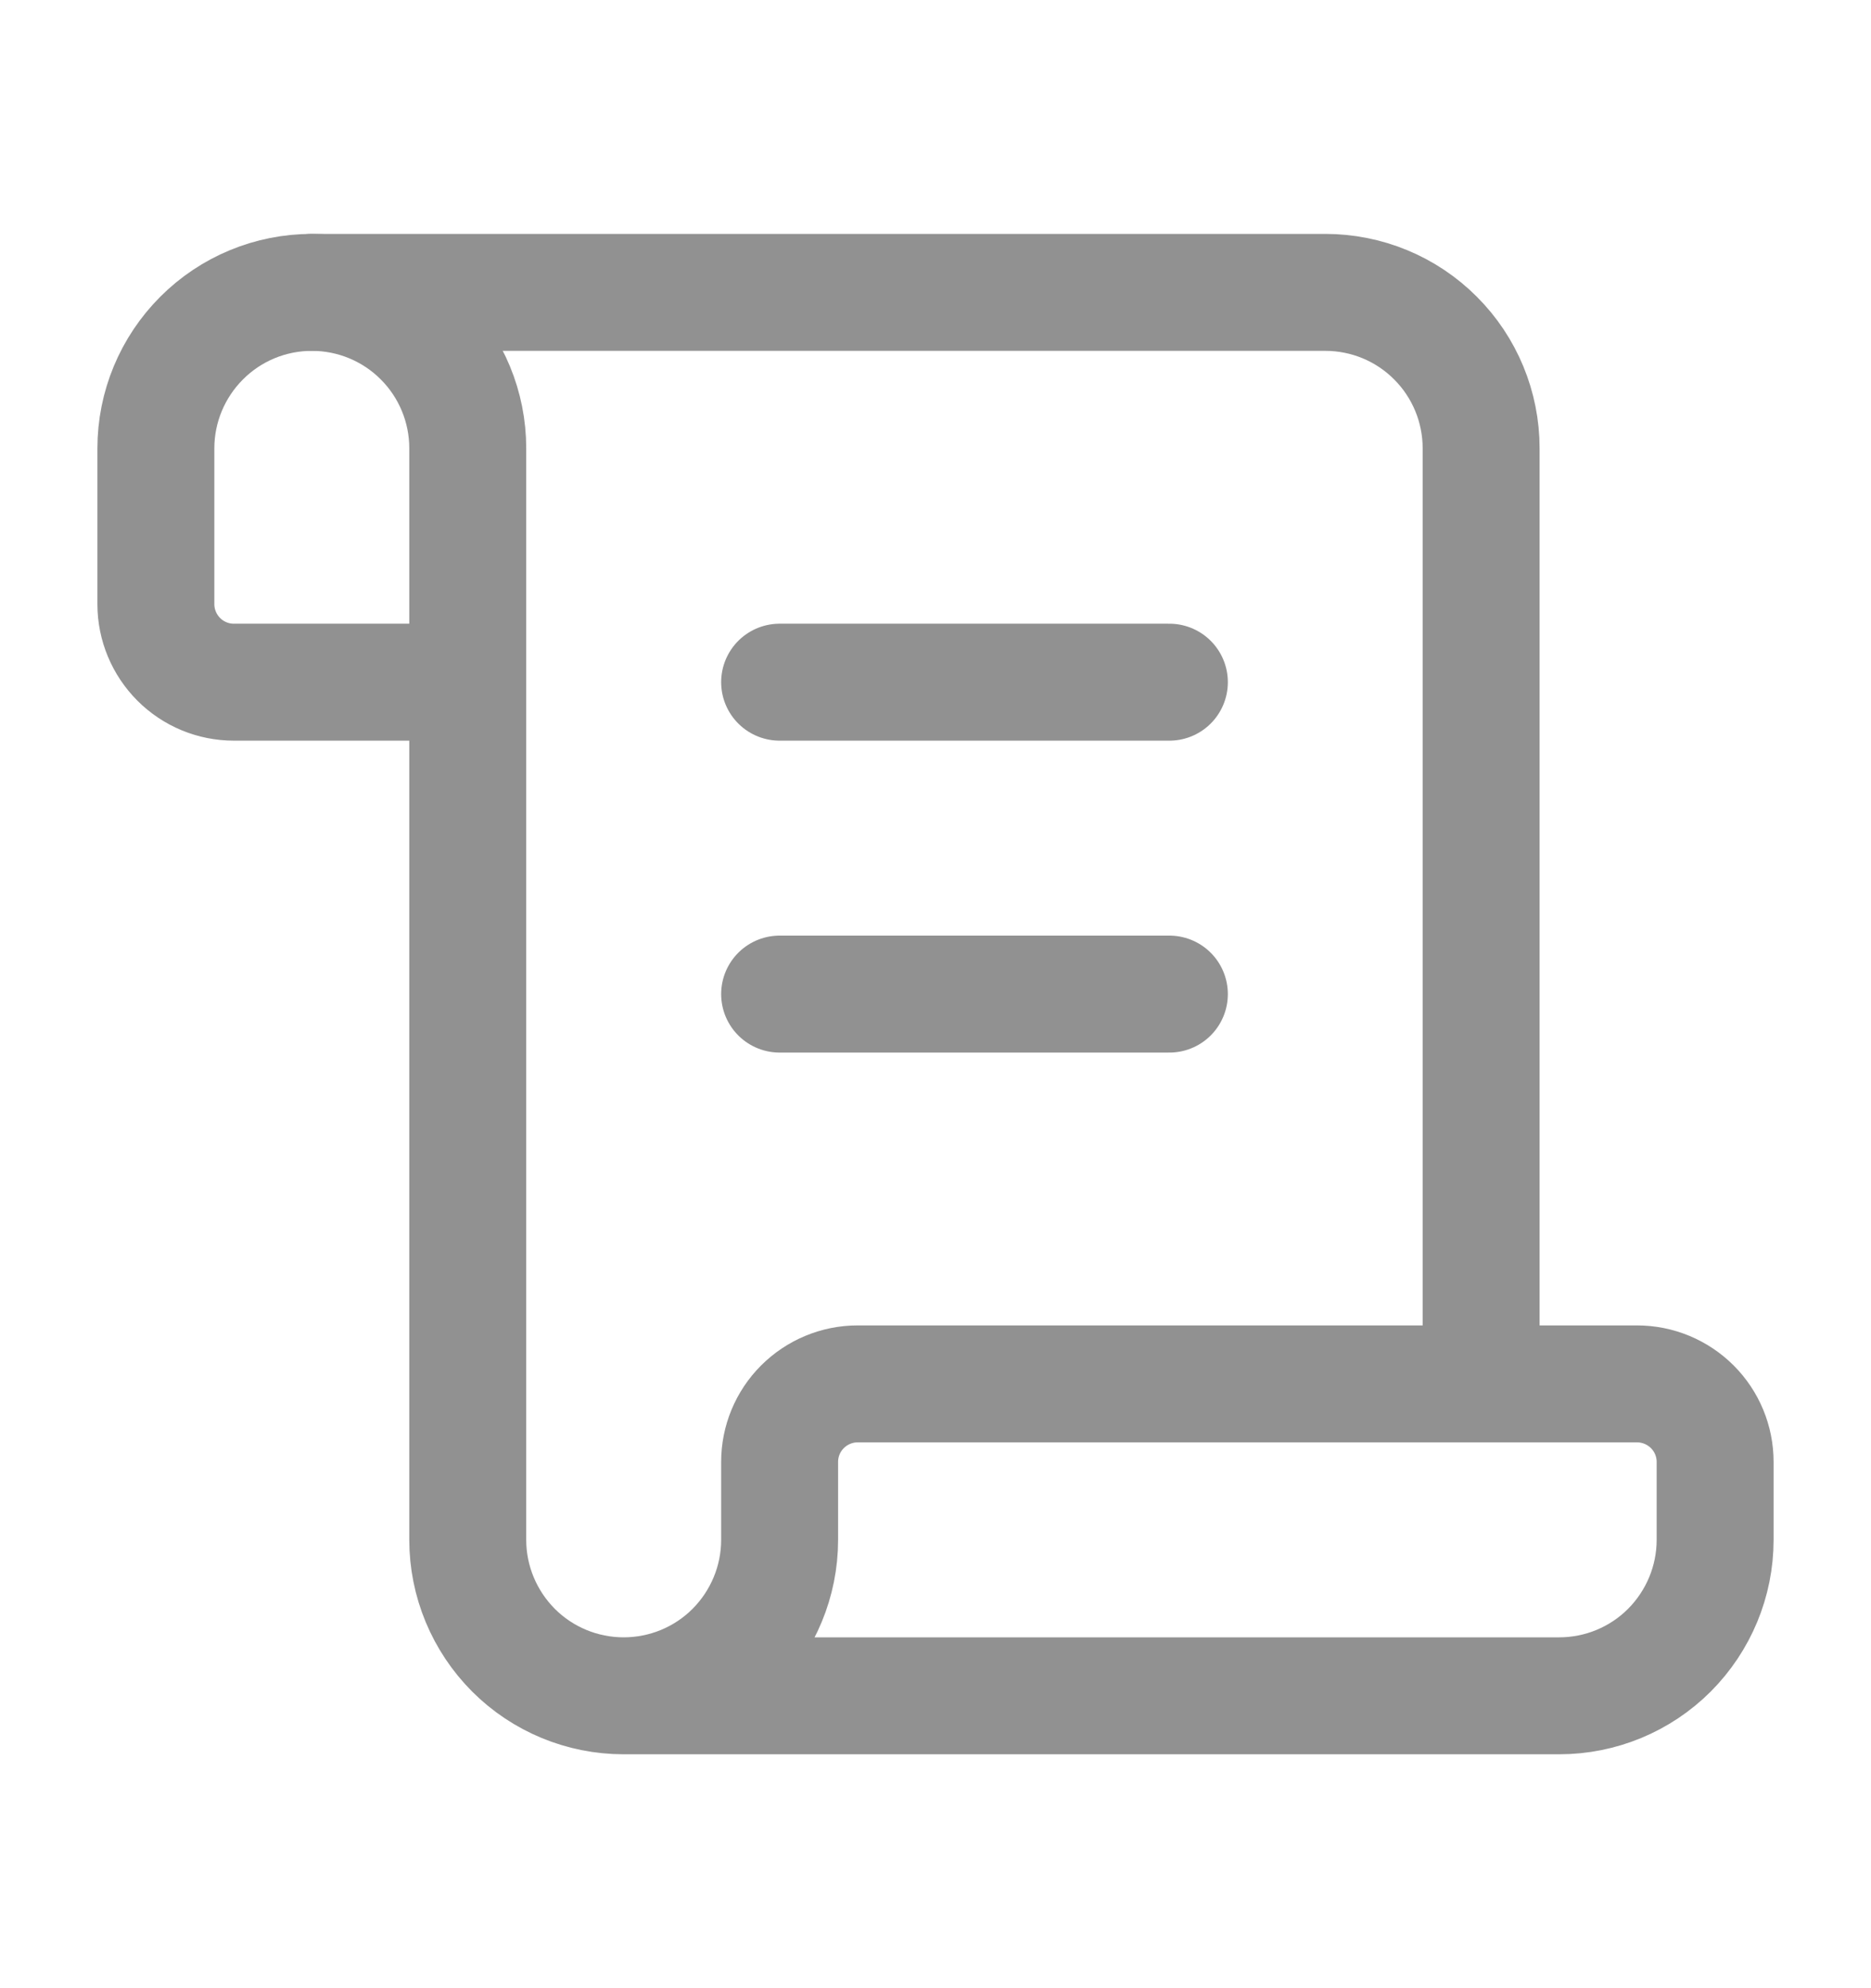
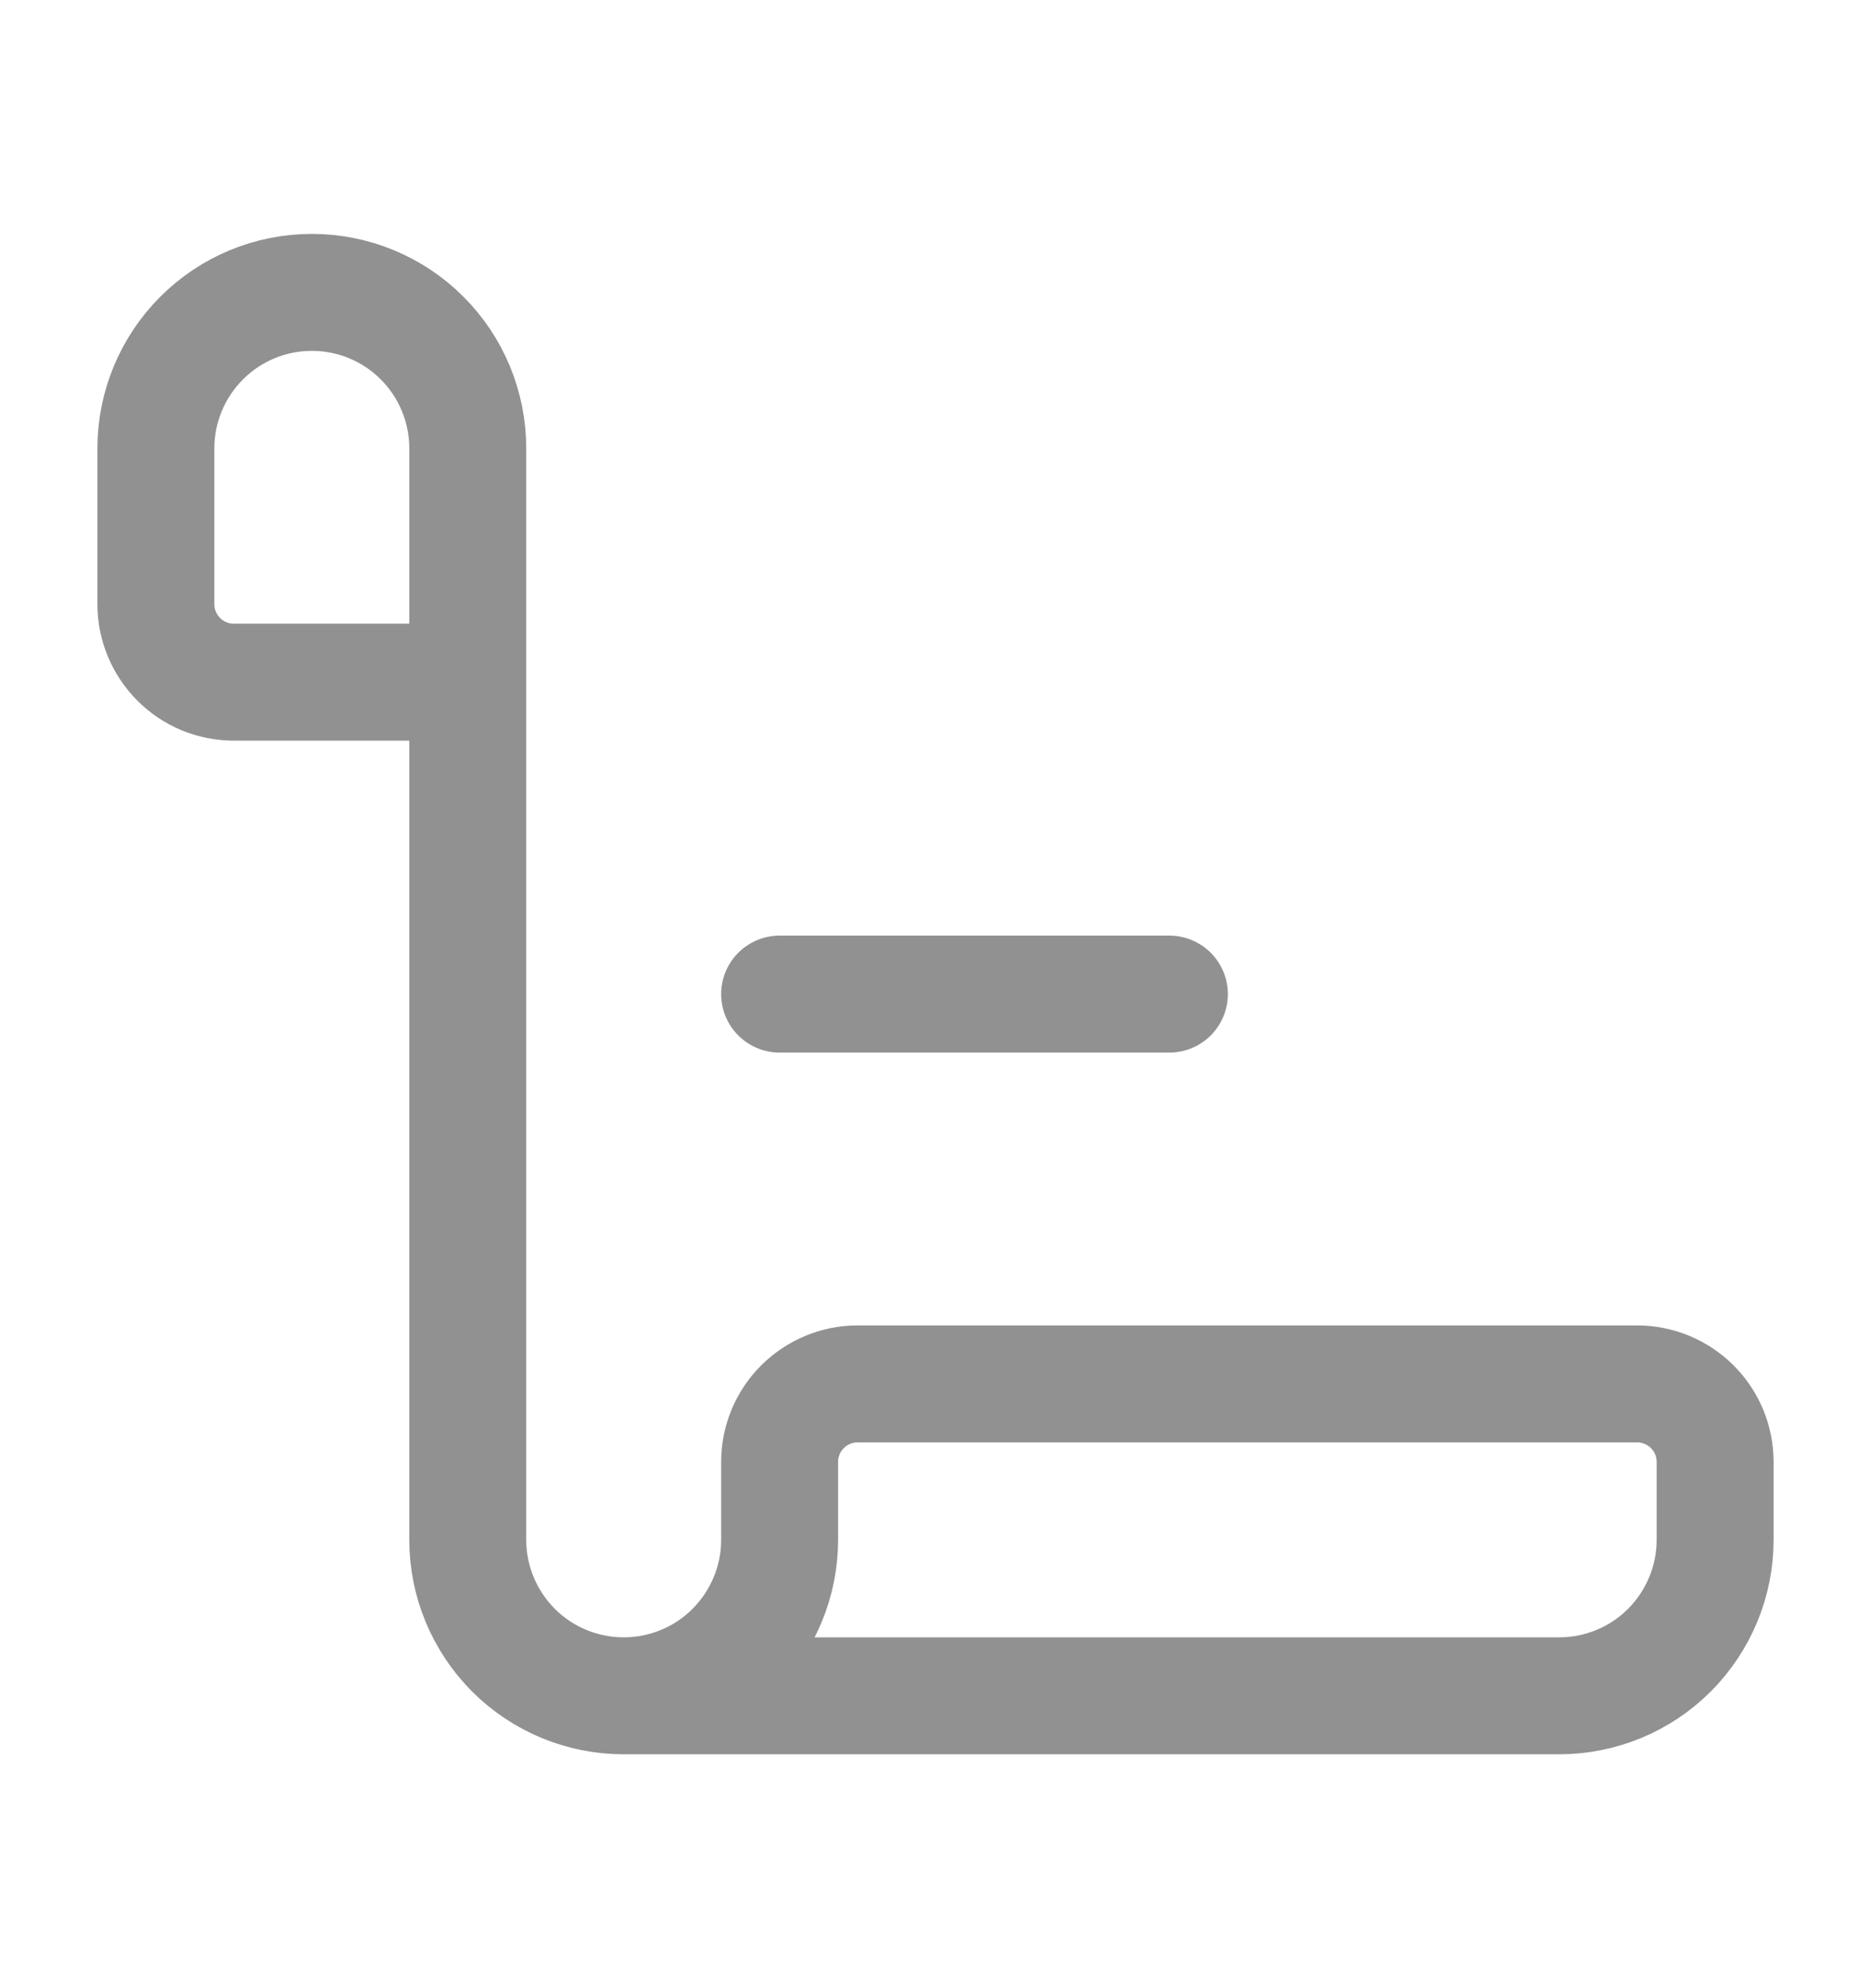
<svg xmlns="http://www.w3.org/2000/svg" width="16" height="17" viewBox="0 0 16 17" fill="none">
  <path d="M10 8.5H6.667" stroke="#919191" stroke-linecap="round" stroke-linejoin="round" />
-   <path d="M10 5.833H6.667" stroke="#919191" stroke-linecap="round" stroke-linejoin="round" />
-   <path d="M12.666 11.833V3.833C12.666 3.48 12.526 3.141 12.276 2.891C12.026 2.64 11.687 2.5 11.333 2.5H2.667" stroke="#919191" stroke-linecap="round" stroke-linejoin="round" />
  <path d="M5.333 14.5H13.334C13.687 14.5 14.026 14.36 14.276 14.11C14.526 13.859 14.667 13.52 14.667 13.167V12.5C14.667 12.323 14.597 12.154 14.472 12.029C14.347 11.904 14.177 11.833 14 11.833H7.333C7.157 11.833 6.987 11.904 6.862 12.029C6.737 12.154 6.667 12.323 6.667 12.5V13.167C6.667 13.52 6.526 13.859 6.276 14.11C6.026 14.36 5.687 14.5 5.333 14.5ZM5.333 14.5C4.98 14.5 4.641 14.36 4.391 14.11C4.141 13.859 4 13.52 4 13.167V3.833C4 3.48 3.86 3.141 3.61 2.891C3.36 2.64 3.02 2.5 2.667 2.5C2.313 2.5 1.974 2.64 1.724 2.891C1.474 3.141 1.333 3.48 1.333 3.833V5.167C1.333 5.343 1.404 5.513 1.529 5.638C1.654 5.763 1.823 5.833 2 5.833H4" stroke="#919191" stroke-linecap="round" stroke-linejoin="round" />
</svg>